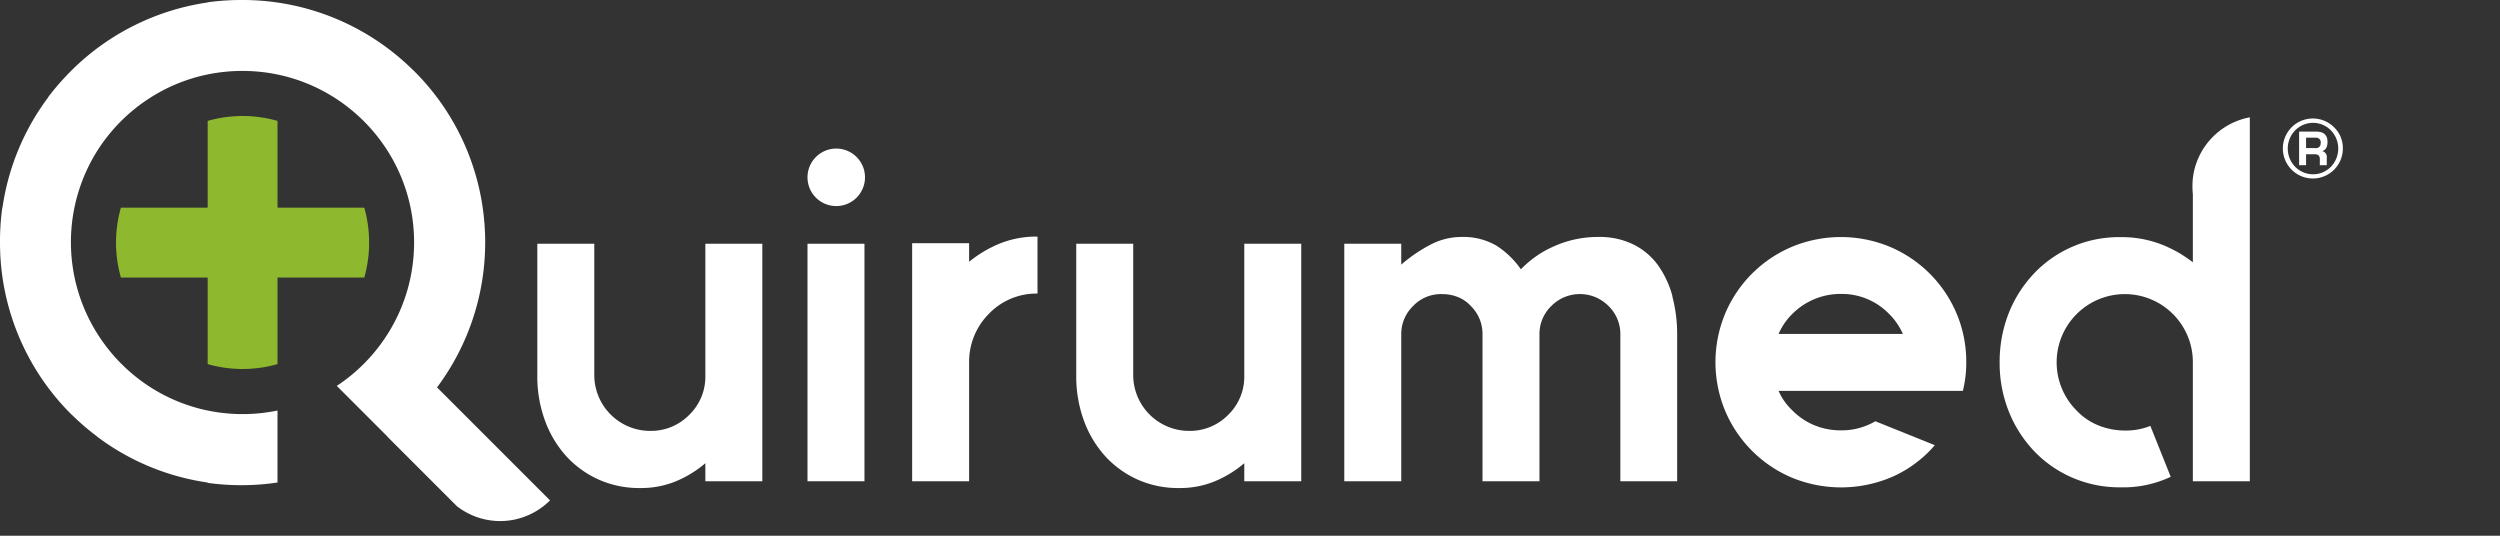
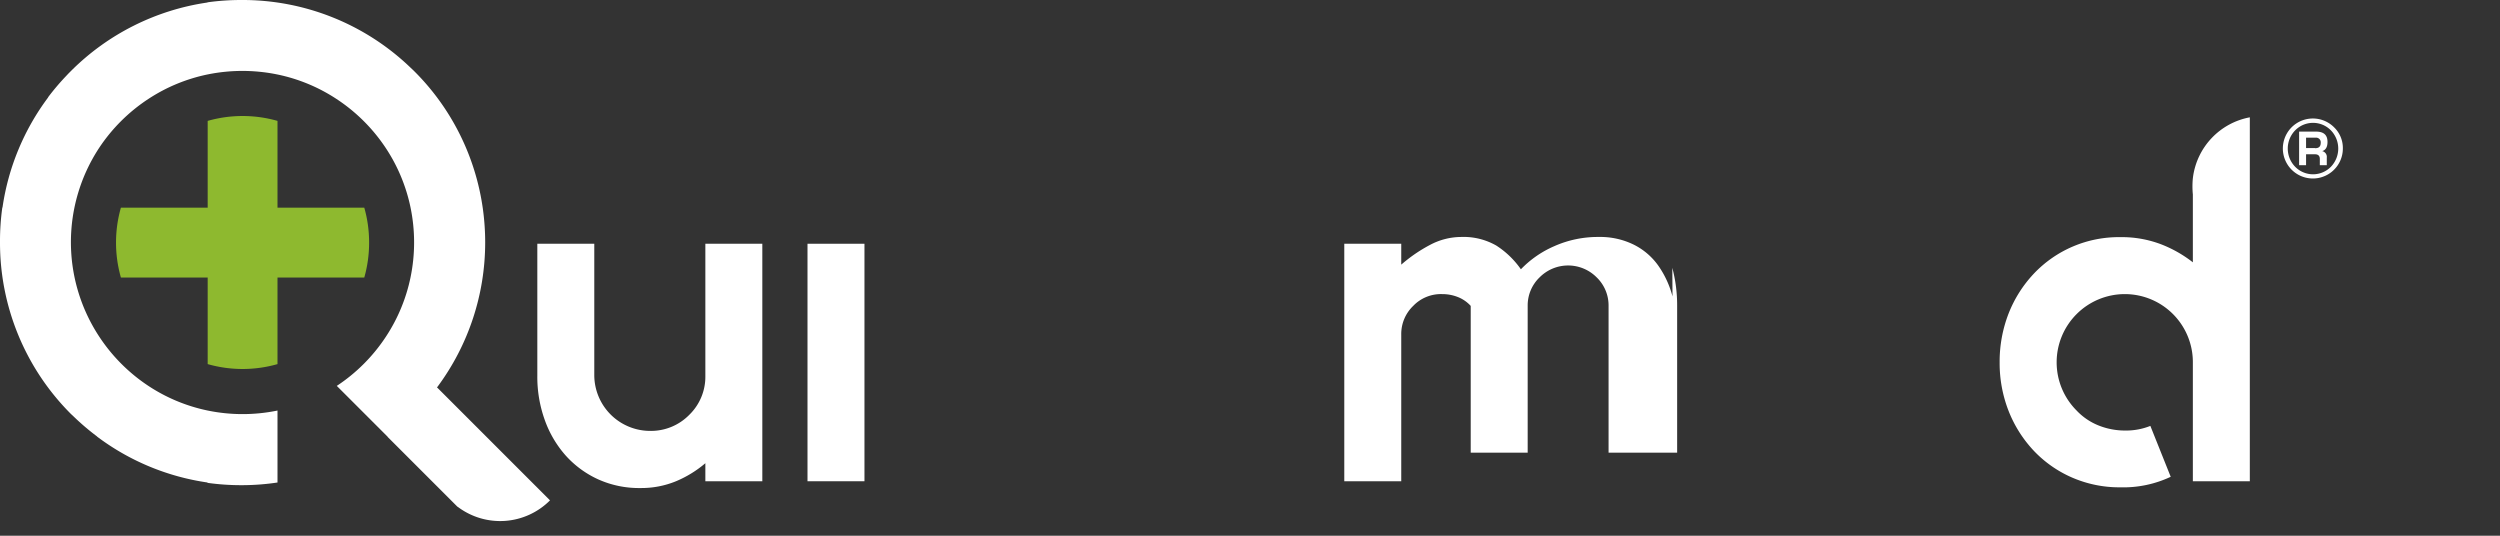
<svg xmlns="http://www.w3.org/2000/svg" data-name="Capa 1" width="14" height="3" style="">
  <rect width="100%" height="100%" fill="#333333" stroke="none" />
  <rect id="backgroundrect" width="100%" height="100%" x="0" y="0" fill="none" stroke="none" class="" style="" />
  <defs>
    <style>.cls-1{fill:#fff;}.cls-2{fill:#8eb92f;}</style>
  </defs>
  <title>path</title>
  <g class="currentLayer" style="">
    <title>Layer 1</title>
    <path class="cls-1" d="M12.28,0.998 V1.089 a0.395,0.395 0 0 1 0,-0.091 " id="svg_1" />
    <path class="cls-1" d="M3.08,2.802 a0.394,0.394 0 0 1 -0.517,0.036 L2.562,2.838 l-0.076,-0.076 L2.171,2.447 l-0,-0.001 l-0,0 l-0.285,-0.285 a0.964,0.964 0 0 0 0.276,-0.277 a0.953,0.953 0 0 0 0.137,-0.331 a0.968,0.968 0 0 0 0,-0.391 a0.953,0.953 0 0 0 -0.138,-0.332 a0.966,0.966 0 0 0 -0.277,-0.276 a0.954,0.954 0 0 0 -0.331,-0.137 a0.974,0.974 0 0 0 -0.391,0 a0.955,0.955 0 0 0 -0.331,0.137 a0.966,0.966 0 0 0 -0.277,0.276 A0.961,0.961 0 0 0 0.555,1.884 a0.968,0.968 0 0 0 0.276,0.277 a0.953,0.953 0 0 0 0.332,0.138 a0.968,0.968 0 0 0 0.391,0 v0.403 a1.35,1.35 0 0 1 -0.199,0.015 H1.351 a1.365,1.365 0 0 1 -0.189,-0.013 V2.702 A1.349,1.349 0 0 1 0.545,2.446 l-0.003,-0.003 A1.361,1.361 0 0 1 0.413,2.333 L0.397,2.318 a1.356,1.356 0 0 1 -0.397,-0.96 V1.351 a1.363,1.363 0 0 1 0.013,-0.189 h0.001 a1.351,1.351 0 0 1 0.256,-0.617 L0.269,0.545 a1.344,1.344 0 0 1 0.099,-0.117 l0.015,-0.016 L0.399,0.396 a1.358,1.358 0 0 1 0.763,-0.382 v-0.001 a1.365,1.365 0 0 1 0.189,-0.013 h0.007 a1.357,1.357 0 0 1 0.939,0.377 l0.018,0.017 a1.344,1.344 0 0 1 0.132,0.151 l-0,0 a1.35,1.35 0 0 1 0.256,0.617 l0.001,0.007 a1.378,1.378 0 0 1 0.013,0.185 v0.004 a1.356,1.356 0 0 1 -0.267,0.808 l-0.003,0.003 l0.075,0.075 z" id="svg_2" />
    <path class="cls-1" d="M3.95,1.365 v0.74 a0.297,0.297 0 0 1 -0.09,0.218 a0.3,0.3 0 0 1 -0.221,0.09 a0.313,0.313 0 0 1 -0.311,-0.309 V1.365 h-0.319 v0.74 a0.714,0.714 0 0 0 0.041,0.245 a0.604,0.604 0 0 0 0.117,0.2 a0.551,0.551 0 0 0 0.182,0.134 a0.557,0.557 0 0 0 0.237,0.049 a0.51,0.51 0 0 0 0.202,-0.039 a0.627,0.627 0 0 0 0.162,-0.1 v0.101 h0.319 v-1.33 z" id="svg_3" />
    <rect class="cls-1" x="4.522" y="1.365" width="0.319" height="1.33" id="svg_4" />
-     <path class="cls-1" d="M5.596,1.365 a0.682,0.682 0 0 0 -0.169,0.101 V1.362 H5.108 V2.695 H5.427 V2.027 a0.381,0.381 0 0 1 0.112,-0.271 a0.369,0.369 0 0 1 0.271,-0.112 v-0.319 a0.545,0.545 0 0 0 -0.214,0.04 " id="svg_5" />
-     <path class="cls-1" d="M6.968,1.365 v0.74 a0.297,0.297 0 0 1 -0.09,0.218 a0.3,0.3 0 0 1 -0.221,0.09 a0.313,0.313 0 0 1 -0.311,-0.309 V1.365 h-0.319 v0.74 a0.714,0.714 0 0 0 0.041,0.245 a0.604,0.604 0 0 0 0.117,0.2 a0.551,0.551 0 0 0 0.182,0.134 a0.557,0.557 0 0 0 0.237,0.049 a0.511,0.511 0 0 0 0.202,-0.039 a0.628,0.628 0 0 0 0.162,-0.1 v0.101 h0.319 v-1.33 z" id="svg_6" />
-     <path class="cls-1" d="M9.366,1.66 a0.534,0.534 0 0 0 -0.08,-0.173 a0.372,0.372 0 0 0 -0.137,-0.117 a0.426,0.426 0 0 0 -0.196,-0.043 a0.599,0.599 0 0 0 -0.25,0.052 a0.576,0.576 0 0 0 -0.186,0.129 A0.491,0.491 0 0 0 8.379,1.375 a0.369,0.369 0 0 0 -0.197,-0.048 a0.374,0.374 0 0 0 -0.173,0.044 a0.838,0.838 0 0 0 -0.162,0.111 v-0.117 H7.528 v1.33 h0.319 v-0.822 a0.218,0.218 0 0 1 0.067,-0.16 a0.215,0.215 0 0 1 0.162,-0.066 a0.237,0.237 0 0 1 0.087,0.016 a0.194,0.194 0 0 1 0.073,0.05 a0.218,0.218 0 0 1 0.066,0.16 v0.822 h0.319 v-0.822 a0.218,0.218 0 0 1 0.067,-0.16 a0.225,0.225 0 0 1 0.319,0 a0.218,0.218 0 0 1 0.067,0.16 v0.822 H9.392 v-0.822 a0.816,0.816 0 0 0 -0.027,-0.213 " id="svg_7" />
-     <path class="cls-1" d="M9.96,1.87 a0.36,0.36 0 0 1 0.077,-0.112 a0.381,0.381 0 0 1 0.271,-0.112 a0.369,0.369 0 0 1 0.271,0.112 a0.362,0.362 0 0 1 0.077,0.112 zm1.051,0.16 a0.692,0.692 0 0 0 -0.054,-0.274 a0.701,0.701 0 0 0 -0.374,-0.374 a0.716,0.716 0 0 0 -0.548,0 a0.701,0.701 0 0 0 -0.374,0.374 a0.71,0.71 0 0 0 0,0.545 a0.702,0.702 0 0 0 0.374,0.374 a0.723,0.723 0 0 0 0.569,-0.008 a0.67,0.67 0 0 0 0.231,-0.174 L10.502,2.359 a0.373,0.373 0 0 1 -0.194,0.051 a0.387,0.387 0 0 1 -0.146,-0.028 a0.374,0.374 0 0 1 -0.125,-0.084 a0.33,0.33 0 0 1 -0.077,-0.109 h1.032 a0.657,0.657 0 0 0 0.019,-0.16 " id="svg_8" />
+     <path class="cls-1" d="M9.366,1.66 a0.534,0.534 0 0 0 -0.08,-0.173 a0.372,0.372 0 0 0 -0.137,-0.117 a0.426,0.426 0 0 0 -0.196,-0.043 a0.599,0.599 0 0 0 -0.25,0.052 a0.576,0.576 0 0 0 -0.186,0.129 A0.491,0.491 0 0 0 8.379,1.375 a0.369,0.369 0 0 0 -0.197,-0.048 a0.374,0.374 0 0 0 -0.173,0.044 a0.838,0.838 0 0 0 -0.162,0.111 v-0.117 H7.528 v1.33 h0.319 v-0.822 a0.218,0.218 0 0 1 0.067,-0.16 a0.215,0.215 0 0 1 0.162,-0.066 a0.237,0.237 0 0 1 0.087,0.016 a0.194,0.194 0 0 1 0.073,0.05 v0.822 h0.319 v-0.822 a0.218,0.218 0 0 1 0.067,-0.16 a0.225,0.225 0 0 1 0.319,0 a0.218,0.218 0 0 1 0.067,0.16 v0.822 H9.392 v-0.822 a0.816,0.816 0 0 0 -0.027,-0.213 " id="svg_7" />
    <path class="cls-1" d="M12.599,0.657 V2.695 h-0.319 v-0.665 a0.381,0.381 0 0 0 -0.38,-0.383 a0.382,0.382 0 0 0 -0.271,0.652 a0.345,0.345 0 0 0 0.124,0.084 a0.397,0.397 0 0 0 0.148,0.028 a0.365,0.365 0 0 0 0.141,-0.026 l0.114,0.285 A0.622,0.622 0 0 1 11.873,2.729 a0.663,0.663 0 0 1 -0.27,-0.055 a0.654,0.654 0 0 1 -0.214,-0.15 a0.696,0.696 0 0 1 -0.141,-0.223 a0.734,0.734 0 0 1 -0.05,-0.271 a0.742,0.742 0 0 1 0.05,-0.274 a0.695,0.695 0 0 1 0.141,-0.223 a0.655,0.655 0 0 1 0.484,-0.205 a0.619,0.619 0 0 1 0.229,0.04 a0.698,0.698 0 0 1 0.178,0.101 v-0.47 l0.001,-0.009 a0.394,0.394 0 0 1 0.318,-0.333 " id="svg_9" />
    <path class="cls-1" d="M12.965,0.83 H12.914 V0.771 h0.053 a0.026,0.026 0 0 1 0.029,0.029 c0,0.02 -0.01,0.03 -0.031,0.03 m0.04,0.016 c0.019,-0.006 0.029,-0.023 0.029,-0.051 c0,-0.039 -0.021,-0.058 -0.064,-0.058 H12.875 v0.187 H12.914 V0.864 h0.05 c0.018,0 0.027,0.009 0.027,0.026 v0.035 h0.039 V0.883 a0.033,0.033 0 0 0 -0.027,-0.037 m-0.04,-0.016 H12.914 V0.771 h0.053 a0.026,0.026 0 0 1 0.029,0.029 c0,0.02 -0.01,0.03 -0.031,0.03 m0.04,0.016 c0.019,-0.006 0.029,-0.023 0.029,-0.051 c0,-0.039 -0.021,-0.058 -0.064,-0.058 H12.875 v0.187 H12.914 V0.864 h0.05 c0.018,0 0.027,0.009 0.027,0.026 v0.035 h0.039 V0.883 a0.033,0.033 0 0 0 -0.027,-0.037 m-0.04,-0.016 H12.914 V0.771 h0.053 a0.026,0.026 0 0 1 0.029,0.029 c0,0.02 -0.01,0.03 -0.031,0.03 m0.069,-0.034 c0,-0.039 -0.021,-0.058 -0.064,-0.058 H12.875 v0.187 H12.914 V0.864 h0.05 c0.018,0 0.027,0.009 0.027,0.026 v0.035 h0.039 V0.883 a0.033,0.033 0 0 0 -0.027,-0.037 c0.019,-0.006 0.029,-0.023 0.029,-0.051 m0.021,0.139 a0.14,0.14 0 0 1 -0.2,0 a0.146,0.146 0 0 1 0,-0.204 a0.14,0.14 0 0 1 0.2,0 a0.147,0.147 0 0 1 0,0.204 m0.018,-0.221 a0.168,0.168 0 1 0 0.049,0.118 a0.161,0.161 0 0 0 -0.049,-0.118 m-0.108,0.116 H12.914 V0.771 h0.053 a0.026,0.026 0 0 1 0.029,0.029 c0,0.02 -0.01,0.03 -0.031,0.03 m0.04,0.016 c0.019,-0.006 0.029,-0.023 0.029,-0.051 c0,-0.039 -0.021,-0.058 -0.064,-0.058 H12.875 v0.187 H12.914 V0.864 h0.05 c0.018,0 0.027,0.009 0.027,0.026 v0.035 h0.039 V0.883 a0.033,0.033 0 0 0 -0.027,-0.037 m-0.04,-0.016 H12.914 V0.771 h0.053 a0.026,0.026 0 0 1 0.029,0.029 c0,0.02 -0.01,0.03 -0.031,0.03 m0.04,0.016 c0.019,-0.006 0.029,-0.023 0.029,-0.051 c0,-0.039 -0.021,-0.058 -0.064,-0.058 H12.875 v0.187 H12.914 V0.864 h0.05 c0.018,0 0.027,0.009 0.027,0.026 v0.035 h0.039 V0.883 a0.033,0.033 0 0 0 -0.027,-0.037 m-0.04,-0.016 H12.914 V0.771 h0.053 a0.026,0.026 0 0 1 0.029,0.029 c0,0.02 -0.01,0.03 -0.031,0.03 m0.04,0.016 c0.019,-0.006 0.029,-0.023 0.029,-0.051 c0,-0.039 -0.021,-0.058 -0.064,-0.058 H12.875 v0.187 H12.914 V0.864 h0.05 c0.018,0 0.027,0.009 0.027,0.026 v0.035 h0.039 V0.883 a0.033,0.033 0 0 0 -0.027,-0.037 m-0.04,-0.016 H12.914 V0.771 h0.053 a0.026,0.026 0 0 1 0.029,0.029 c0,0.02 -0.01,0.03 -0.031,0.03 m0.04,0.016 c0.019,-0.006 0.029,-0.023 0.029,-0.051 c0,-0.039 -0.021,-0.058 -0.064,-0.058 H12.875 v0.187 H12.914 V0.864 h0.05 c0.018,0 0.027,0.009 0.027,0.026 v0.035 h0.039 V0.883 a0.033,0.033 0 0 0 -0.027,-0.037 " id="svg_10" />
-     <path class="cls-1" d="M4.844,0.993 a0.161,0.161 0 1 1 -0.161,-0.161 a0.161,0.161 0 0 1 0.161,0.161 " id="svg_11" />
    <path class="cls-2" d="M2.067,1.358 a0.71,0.71 0 0 1 -0.027,0.196 H1.554 V2.039 a0.712,0.712 0 0 1 -0.391,0 V1.554 H0.677 a0.715,0.715 0 0 1 0,-0.391 h0.486 V0.677 a0.712,0.712 0 0 1 0.391,0 v0.486 h0.486 a0.71,0.71 0 0 1 0.027,0.196 " id="svg_12" />
  </g>
</svg>